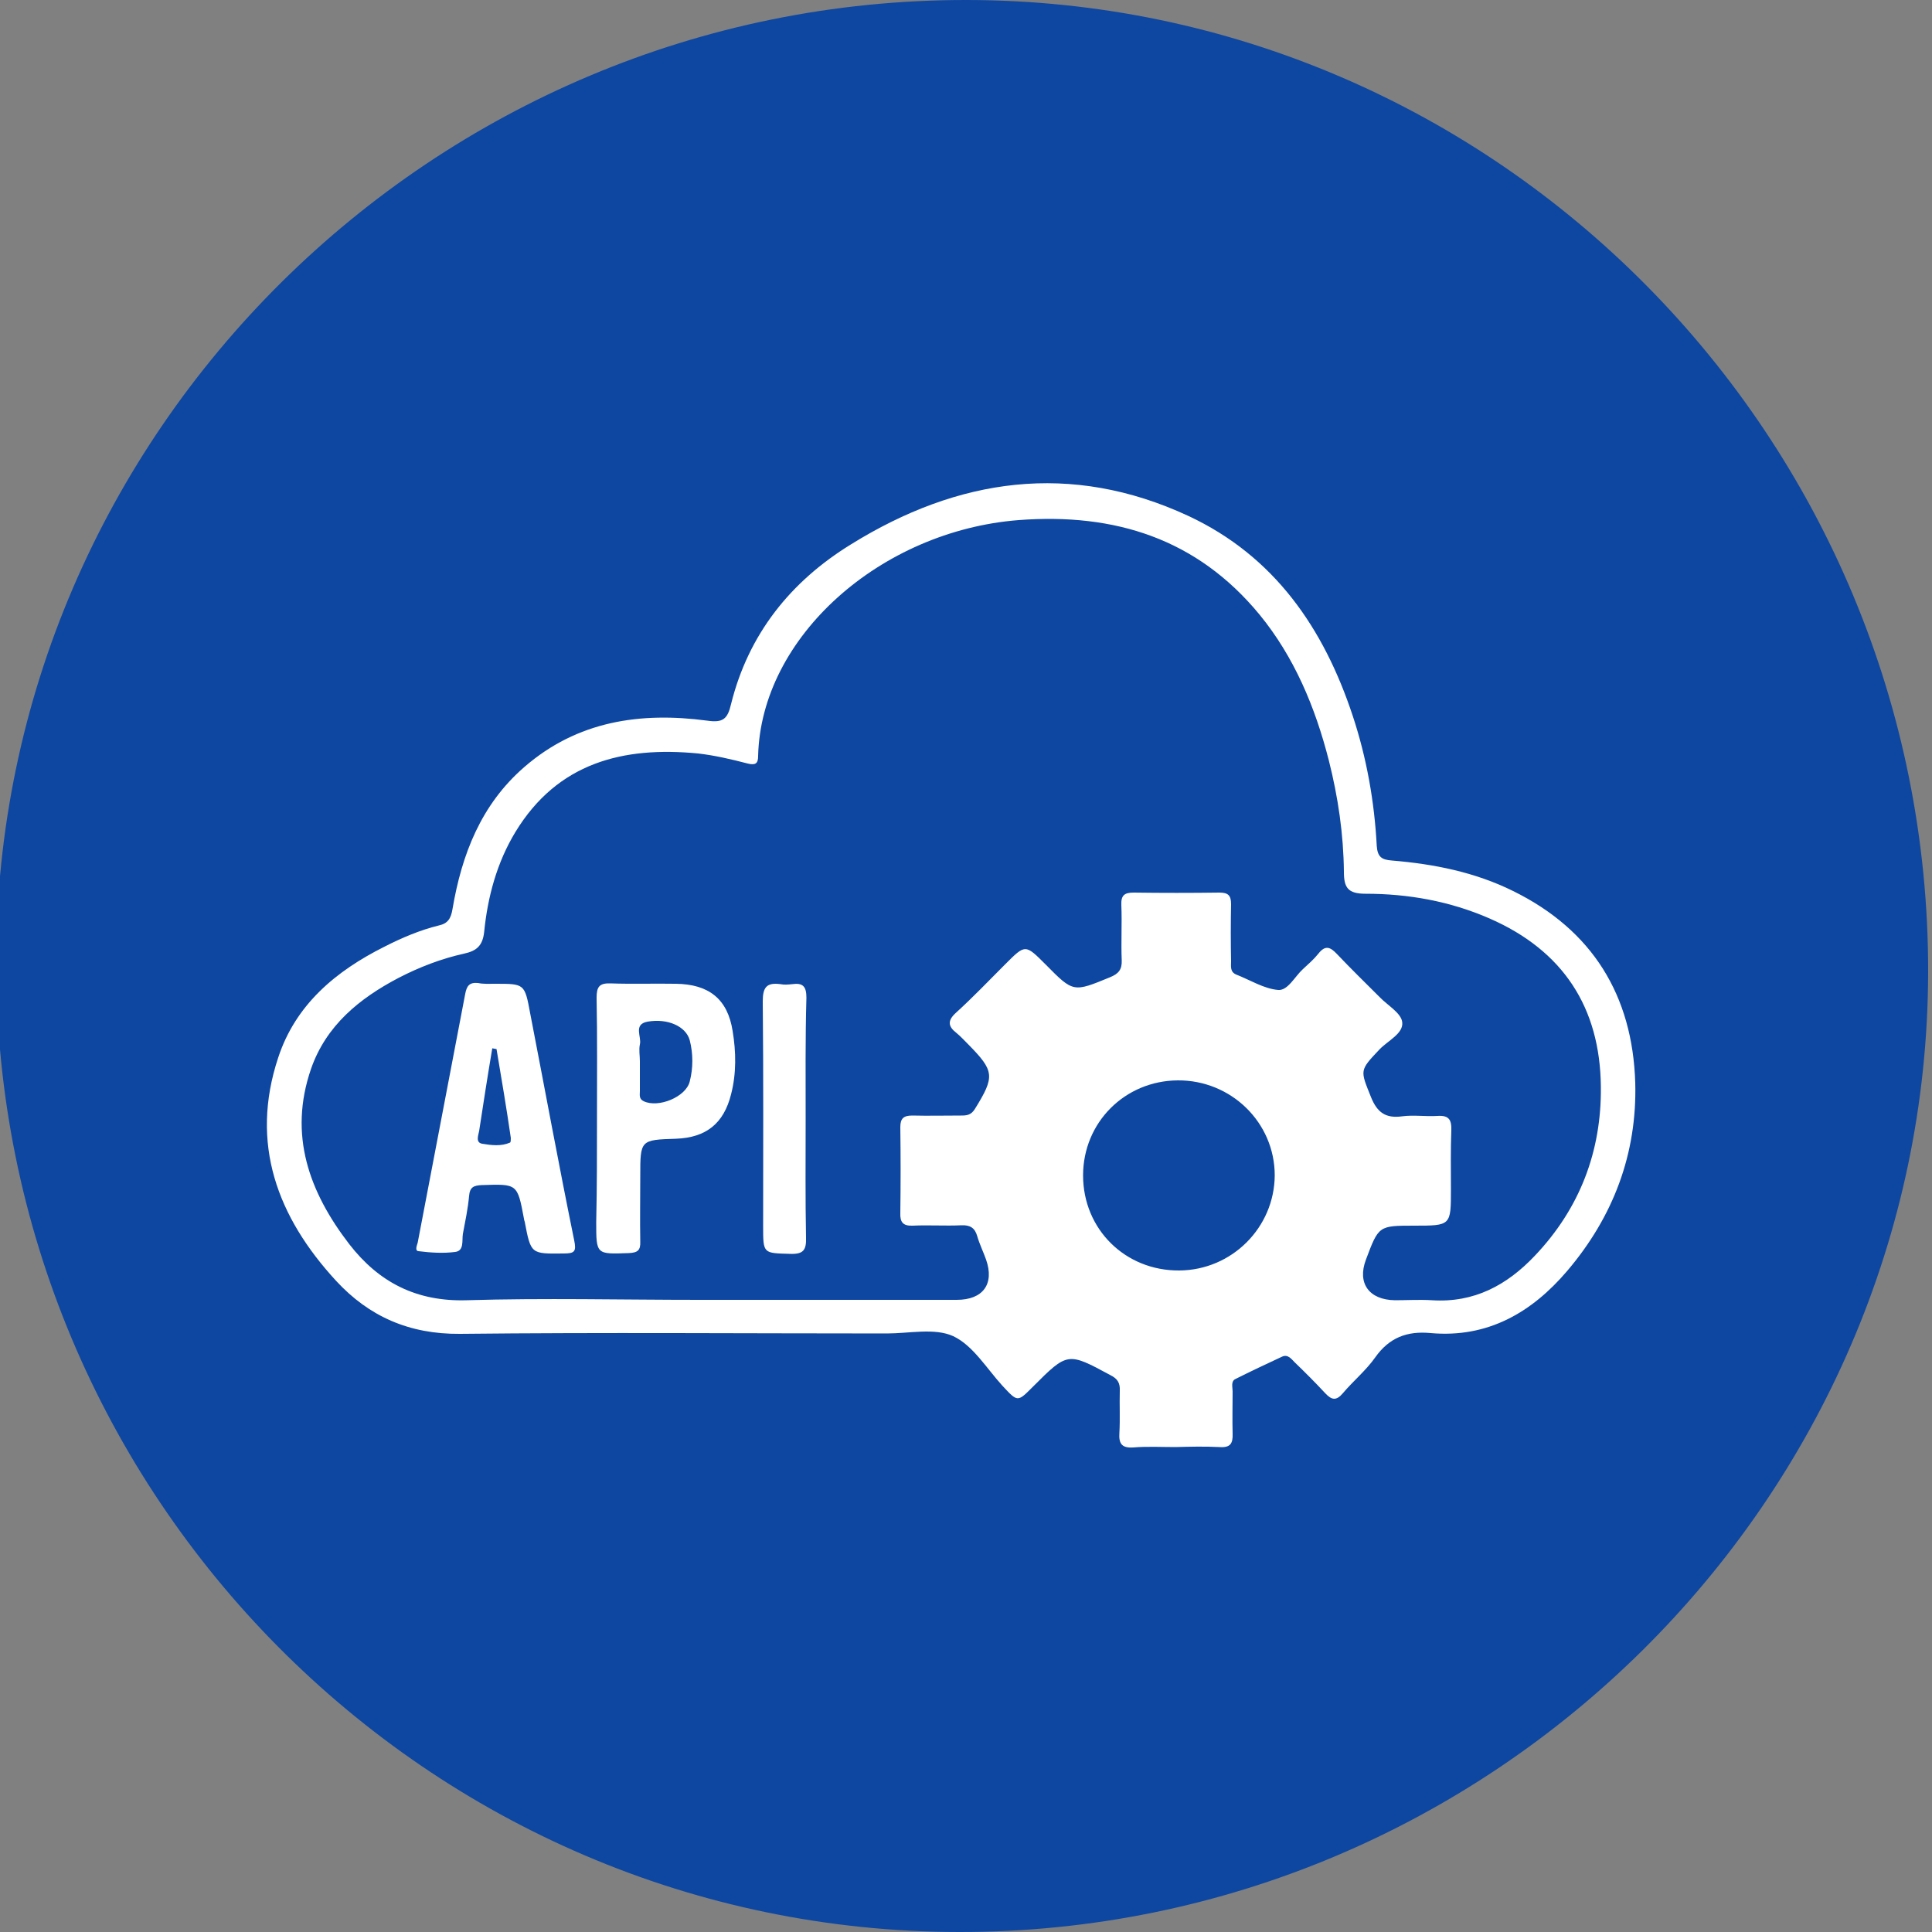
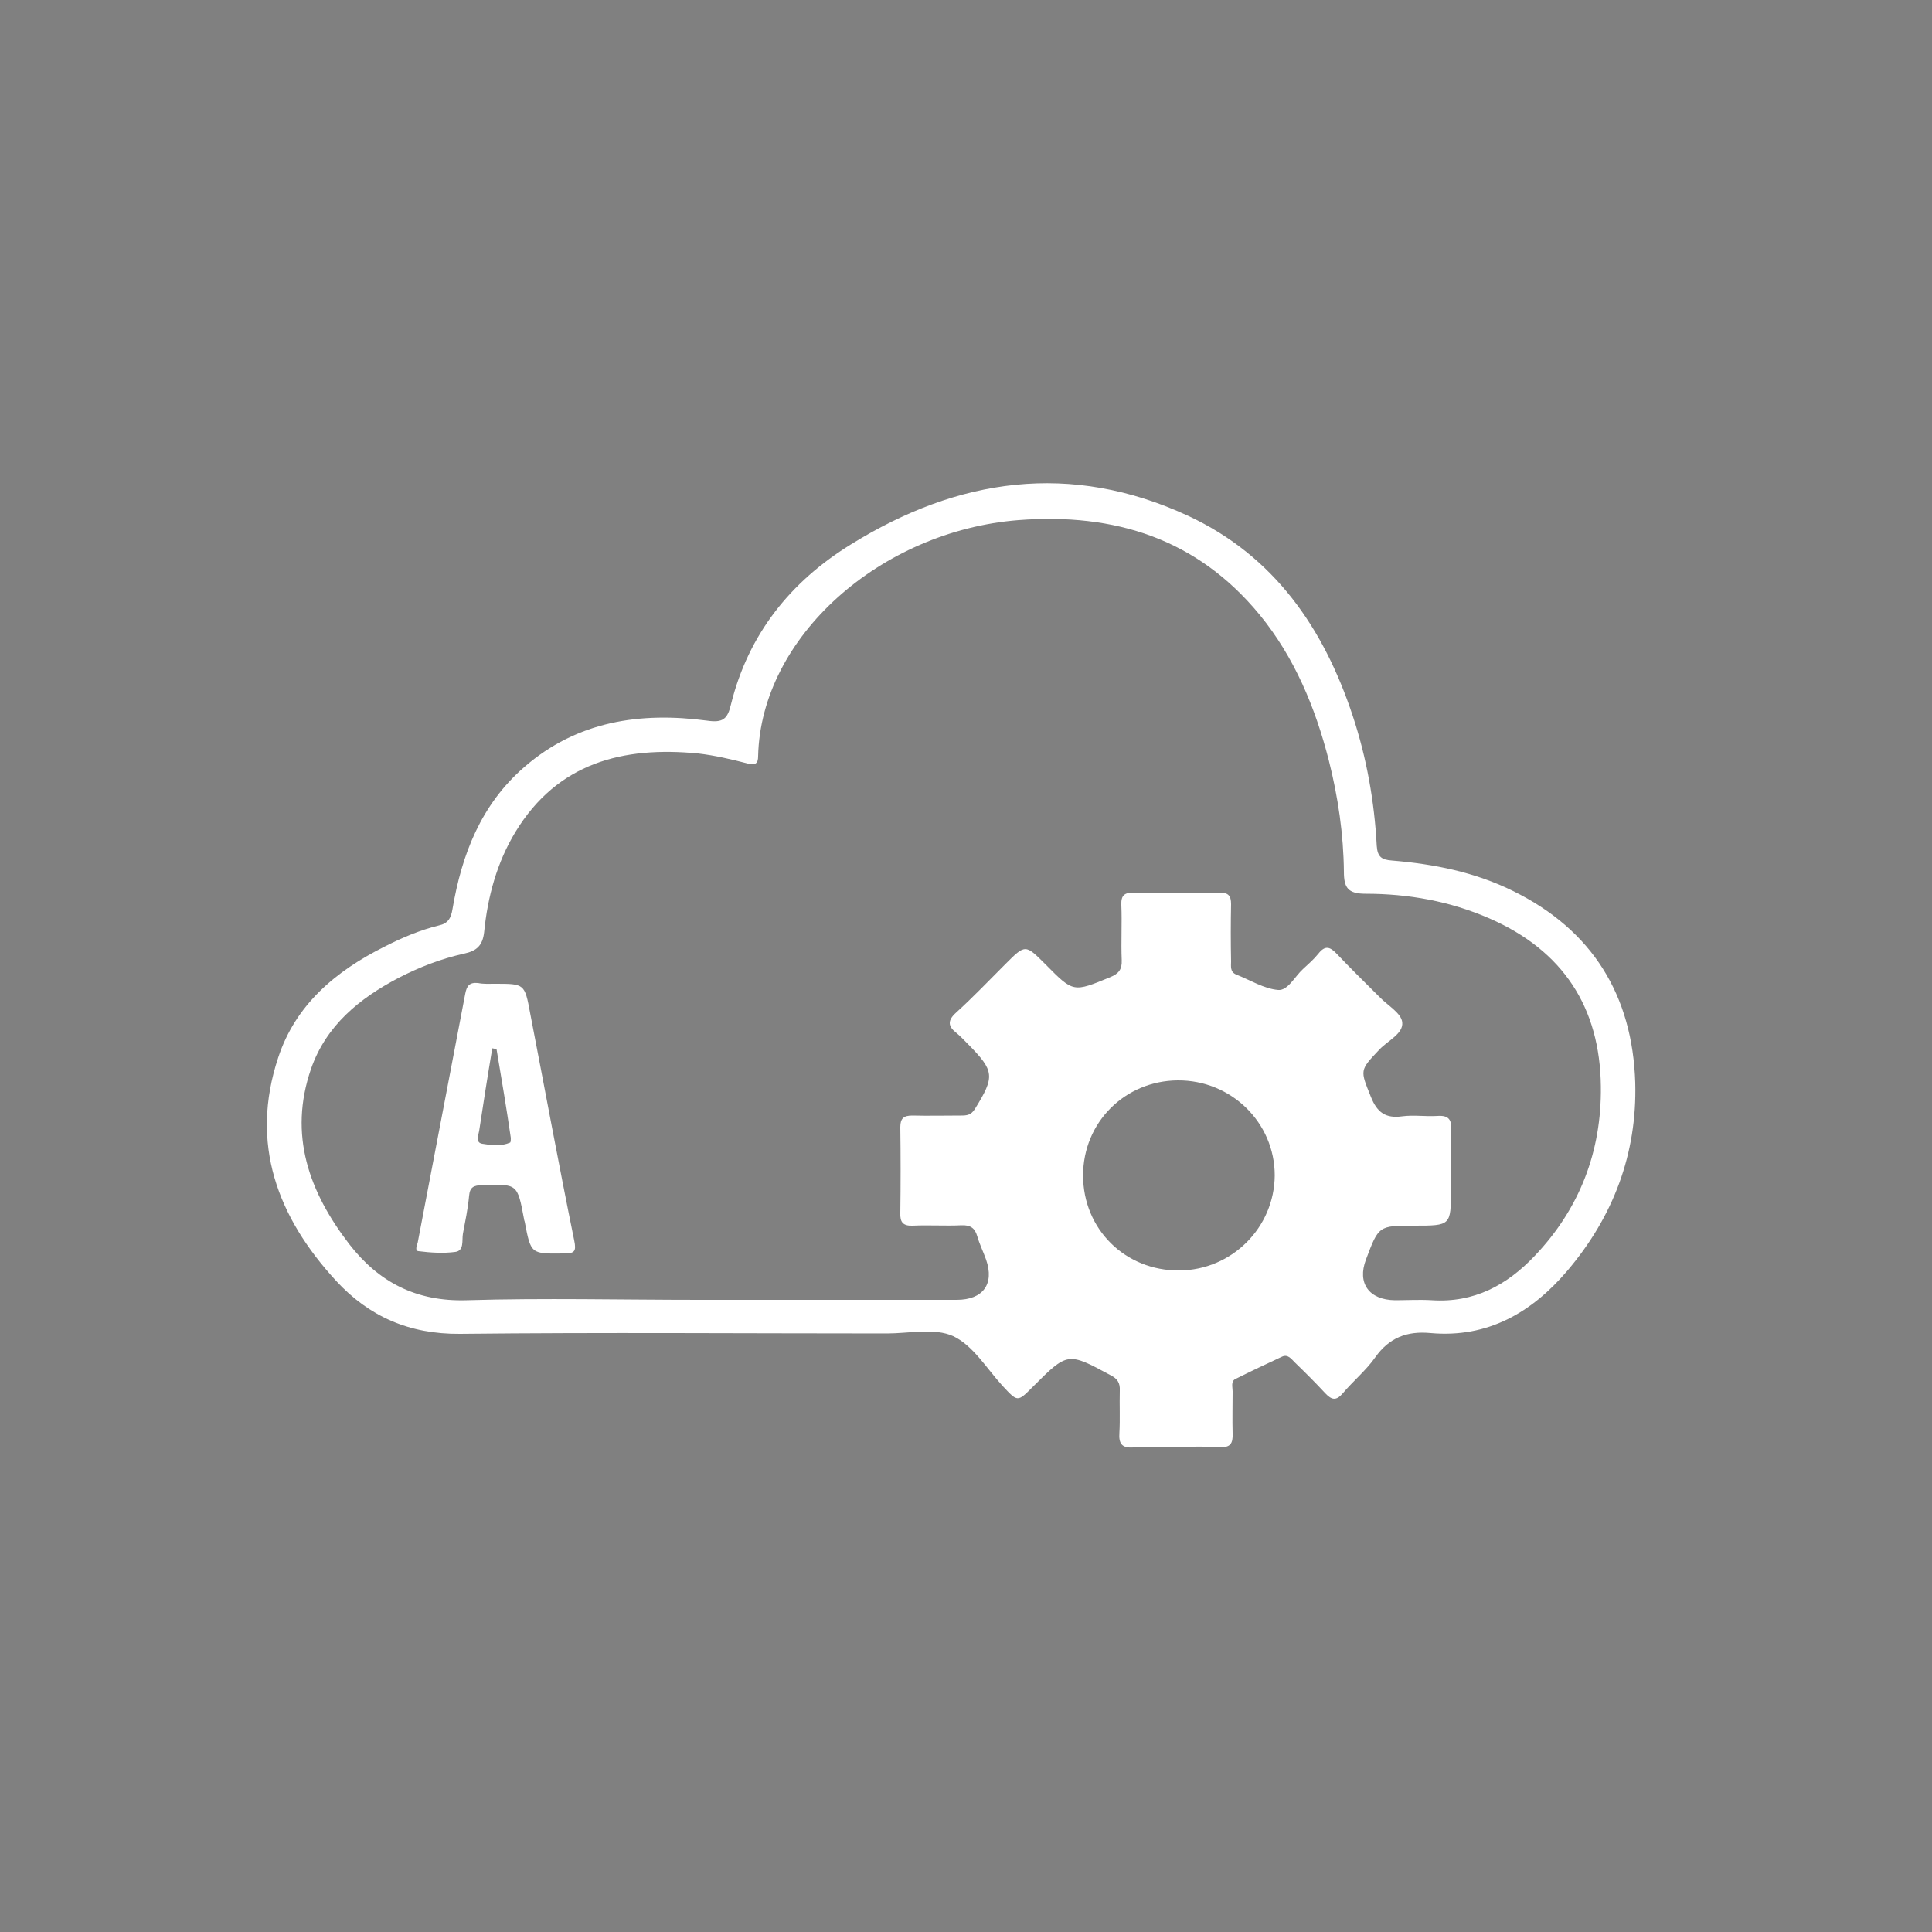
<svg xmlns="http://www.w3.org/2000/svg" version="1.1" id="Capa_1" x="0px" y="0px" viewBox="0 0 500 500" style="enable-background:new 0 0 500 500;" xml:space="preserve">
  <rect x="0" y="0" width="500" height="500" fill="#808080" stroke="none" />
  <style type="text/css">
	.st0{fill:#0D47A1;}
	.st1{fill:#FFFFFF;}
</style>
  <g>
    <g>
-       <path class="st0" d="M248.3,500C110.8,499.9-1.2,387.1-1,248.7C-0.8,111.8,112.2-0.1,250.1,0C387.4,0.1,499.3,113.2,499,251.7    C498.7,388.2,385.8,500.1,248.3,500z" />
-     </g>
+       </g>
    <g>
      <path class="st1" d="M304.2,374.5c-3.6,0-7.3-0.2-10.9,0.1c-3,0.2-3.8-1-3.6-3.8c0.2-3.6,0-7.2,0.1-10.9c0.1-2-0.6-3.1-2.4-4    c-11.1-6-11.1-6-20.1,3c-4,4-3.9,4-7.9-0.3c-4.1-4.5-7.6-10.4-12.7-12.8c-4.8-2.2-11.4-0.7-17.2-0.7c-36.8,0-73.6-0.3-110.5,0.1    c-13.1,0.1-23.5-4.5-32-13.7C71.8,315,64.6,296,72,273.7c4.5-13.7,14.9-22.4,27.5-28.7c4.5-2.3,9.2-4.3,14.1-5.5    c2.3-0.5,3.1-1.8,3.5-4.2c2.4-14.2,7.4-27.1,18.6-36.8c13.7-11.9,30-14.3,47.3-12c4.1,0.6,5.3-0.4,6.2-4.3    c4.5-18.1,15.4-31.7,31-41.3c27.7-17.2,56.9-21.5,87.3-7.4c22.3,10.4,35.1,29.1,42.6,51.8c3.6,10.9,5.6,22.2,6.2,33.6    c0.2,2.9,1.3,3.6,3.9,3.8c10.9,0.9,21.5,3,31.4,7.9c20.5,10.1,30.9,27,31.6,49.6c0.5,18.4-5.7,34.7-17.6,48.7    c-9.2,10.8-20.6,17.4-35.3,16.1c-6.2-0.6-10.8,1.2-14.4,6.3c-2.4,3.4-5.7,6.1-8.4,9.3c-1.7,2-2.9,1.7-4.5,0    c-2.6-2.8-5.2-5.4-7.9-8c-0.9-0.9-1.8-2.2-3.3-1.5c-4.1,1.9-8.1,3.8-12.1,5.8c-1.2,0.6-0.7,2.1-0.7,3.2c0,3.6-0.1,7.3,0,10.9    c0.1,2.6-0.6,3.7-3.4,3.5C311.7,374.3,307.9,374.4,304.2,374.5z M181.1,336.4c22.2,0,44.4,0,66.5,0c6.8,0,9.8-4.1,7.6-10.4    c-0.7-2-1.7-4-2.3-6.1c-0.6-2.1-1.8-2.9-4.1-2.8c-4.2,0.2-8.4-0.1-12.6,0.1c-2.5,0.1-3.3-0.9-3.2-3.3c0.1-7.4,0.1-14.8,0-22.2    c0-2.3,0.9-3,3.1-3c4.2,0.1,8.4,0,12.6,0c1.5,0,2.6-0.1,3.6-1.7c5.2-8.4,5.1-9.8-1.7-16.7c-1-1-2-2.1-3.1-3    c-2.2-1.7-2.3-3.2-0.1-5.2c4.4-4,8.5-8.3,12.7-12.5c5.3-5.3,5.2-5.3,10.6,0.1c7.1,7.2,7.1,7.1,16.6,3.2c2.2-0.9,3.1-2,3-4.4    c-0.2-4.8,0.1-9.6-0.1-14.3c-0.1-2.5,0.8-3.2,3.2-3.2c7.4,0.1,14.8,0.1,22.2,0c2.3,0,3,0.8,3,3c-0.1,4.9-0.1,9.9,0,14.8    c0,1.3-0.3,2.7,1.3,3.4c3.6,1.4,7.2,3.7,10.9,4c2.5,0.2,4.3-3.5,6.4-5.4c1.4-1.3,2.8-2.5,4-4c1.8-2.3,3.1-1.7,4.8,0.1    c3.6,3.8,7.3,7.4,11,11.1c2.1,2.2,5.7,4.2,5.9,6.6c0.3,2.9-3.7,4.7-5.9,7c-5.2,5.5-5,5.3-2.2,12.3c1.6,4,3.8,5.6,8.1,5    c3-0.4,6.1,0.1,9.1-0.1c3-0.2,3.7,1,3.6,3.8c-0.2,5.1-0.1,10.1-0.1,15.2c0,9.4,0,9.4-9.5,9.4c-9.2,0-9.2,0-12.5,8.8    c-2.3,6.1,0.8,10.4,7.5,10.5c3.2,0,6.4-0.2,9.6,0c10.9,0.7,19.4-3.9,26.6-11.5c11.6-12.2,17.3-27,17.1-43.8    c-0.2-20.5-9.8-35.2-28.8-43.5c-10.3-4.5-21.1-6.4-32.1-6.4c-4.6,0-5.6-1.6-5.6-5.7c-0.1-9.7-1.5-19.3-3.9-28.8    c-3.5-13.7-8.9-26.7-17.9-37.7c-16.2-19.7-37.5-26.4-62.4-24.5c-35.7,2.8-66.7,30.2-67.4,61.1c0,1.9-0.7,2.4-2.7,1.9    c-4.2-1.1-8.5-2.1-12.8-2.6c-19.5-1.9-36.4,2.4-47.3,20.3c-4.8,7.9-7.2,16.8-8.1,25.9c-0.4,3.6-2,4.9-5.2,5.6    c-5.9,1.3-11.6,3.5-17,6.3c-10.1,5.3-18.7,12.3-22.6,23.5c-5.9,17.1-0.5,31.9,9.9,45.4c7.6,9.8,17.3,14.9,30.4,14.5    C140.8,335.9,160.9,336.4,181.1,336.4z M304.8,279.6c-13.7,0.1-24.5,10.9-24.5,24.6c0,13.9,10.9,24.7,24.9,24.6    c13.6-0.1,24.6-11.1,24.7-24.6C329.9,290.5,318.6,279.5,304.8,279.6z" />
      <path class="st1" d="M128.3,254.6c7.4,0,7.5,0,8.9,7.6c3.8,19.6,7.4,39.2,11.4,58.8c0.6,2.9,0.1,3.4-2.7,3.4    c-8.5,0.1-8.5,0.2-10.1-8.2c-0.1-0.3-0.2-0.6-0.2-0.8c-1.7-9.1-1.7-9-10.9-8.7c-2.1,0.1-3.1,0.5-3.3,2.8c-0.3,3.3-1,6.6-1.6,9.8    c-0.3,1.7,0.4,4.4-2,4.7c-3.1,0.4-6.3,0.2-9.5-0.2c-1-0.1-0.4-1.5-0.2-2.2c4.1-21.5,8.2-42.9,12.3-64.4c0.4-2.1,1.1-3,3.3-2.8    C125.1,254.7,126.7,254.6,128.3,254.6z M128.5,271.5c-0.4-0.1-0.7-0.1-1.1-0.2c-1.2,7.1-2.3,14.2-3.4,21.4c-0.2,1.1-1,3,0.8,3.3    c2.4,0.4,4.9,0.7,7.2-0.3c0.2-0.1,0.2-0.8,0.2-1.2C131.1,286.9,129.8,279.2,128.5,271.5z" />
-       <path class="st1" d="M154.5,289.5c0-10.4,0.1-20.9-0.1-31.3c0-2.8,0.7-3.8,3.6-3.7c5.6,0.2,11.3,0,16.9,0.1    c8.5,0.1,13.4,3.9,14.7,12.2c0.9,5.4,1,11-0.4,16.4c-1.9,7.6-6.5,11.2-14.2,11.5c-9.3,0.3-9.3,0.3-9.3,9.7c0,5.6-0.1,11.3,0,16.9    c0.1,2.3-0.7,2.9-3,3c-8.4,0.3-8.4,0.4-8.4-8C154.5,307.4,154.5,298.5,154.5,289.5z M165.6,274.6c0,2.6,0,5.2,0,7.8    c0,0.9-0.3,2,1,2.6c3.8,1.8,10.9-1.1,11.9-5.1c0.9-3.5,0.9-7.2,0-10.7c-1-3.6-5.7-5.7-10.9-4.8c-3.8,0.7-1.5,3.9-2,5.9    C165.3,271.7,165.6,273.2,165.6,274.6z" />
-       <path class="st1" d="M208.5,289.9c0,10.1-0.1,20.3,0.1,30.4c0.1,3.2-0.7,4.3-4,4.2c-7.1-0.2-7.1,0-7.1-7.1    c0-19.4,0.1-38.8-0.1-58.2c0-3.6,0.9-5,4.6-4.5c1,0.2,2,0.1,3,0c2.8-0.4,3.7,0.6,3.7,3.5C208.4,268.7,208.5,279.3,208.5,289.9z" />
    </g>
  </g>
</svg>